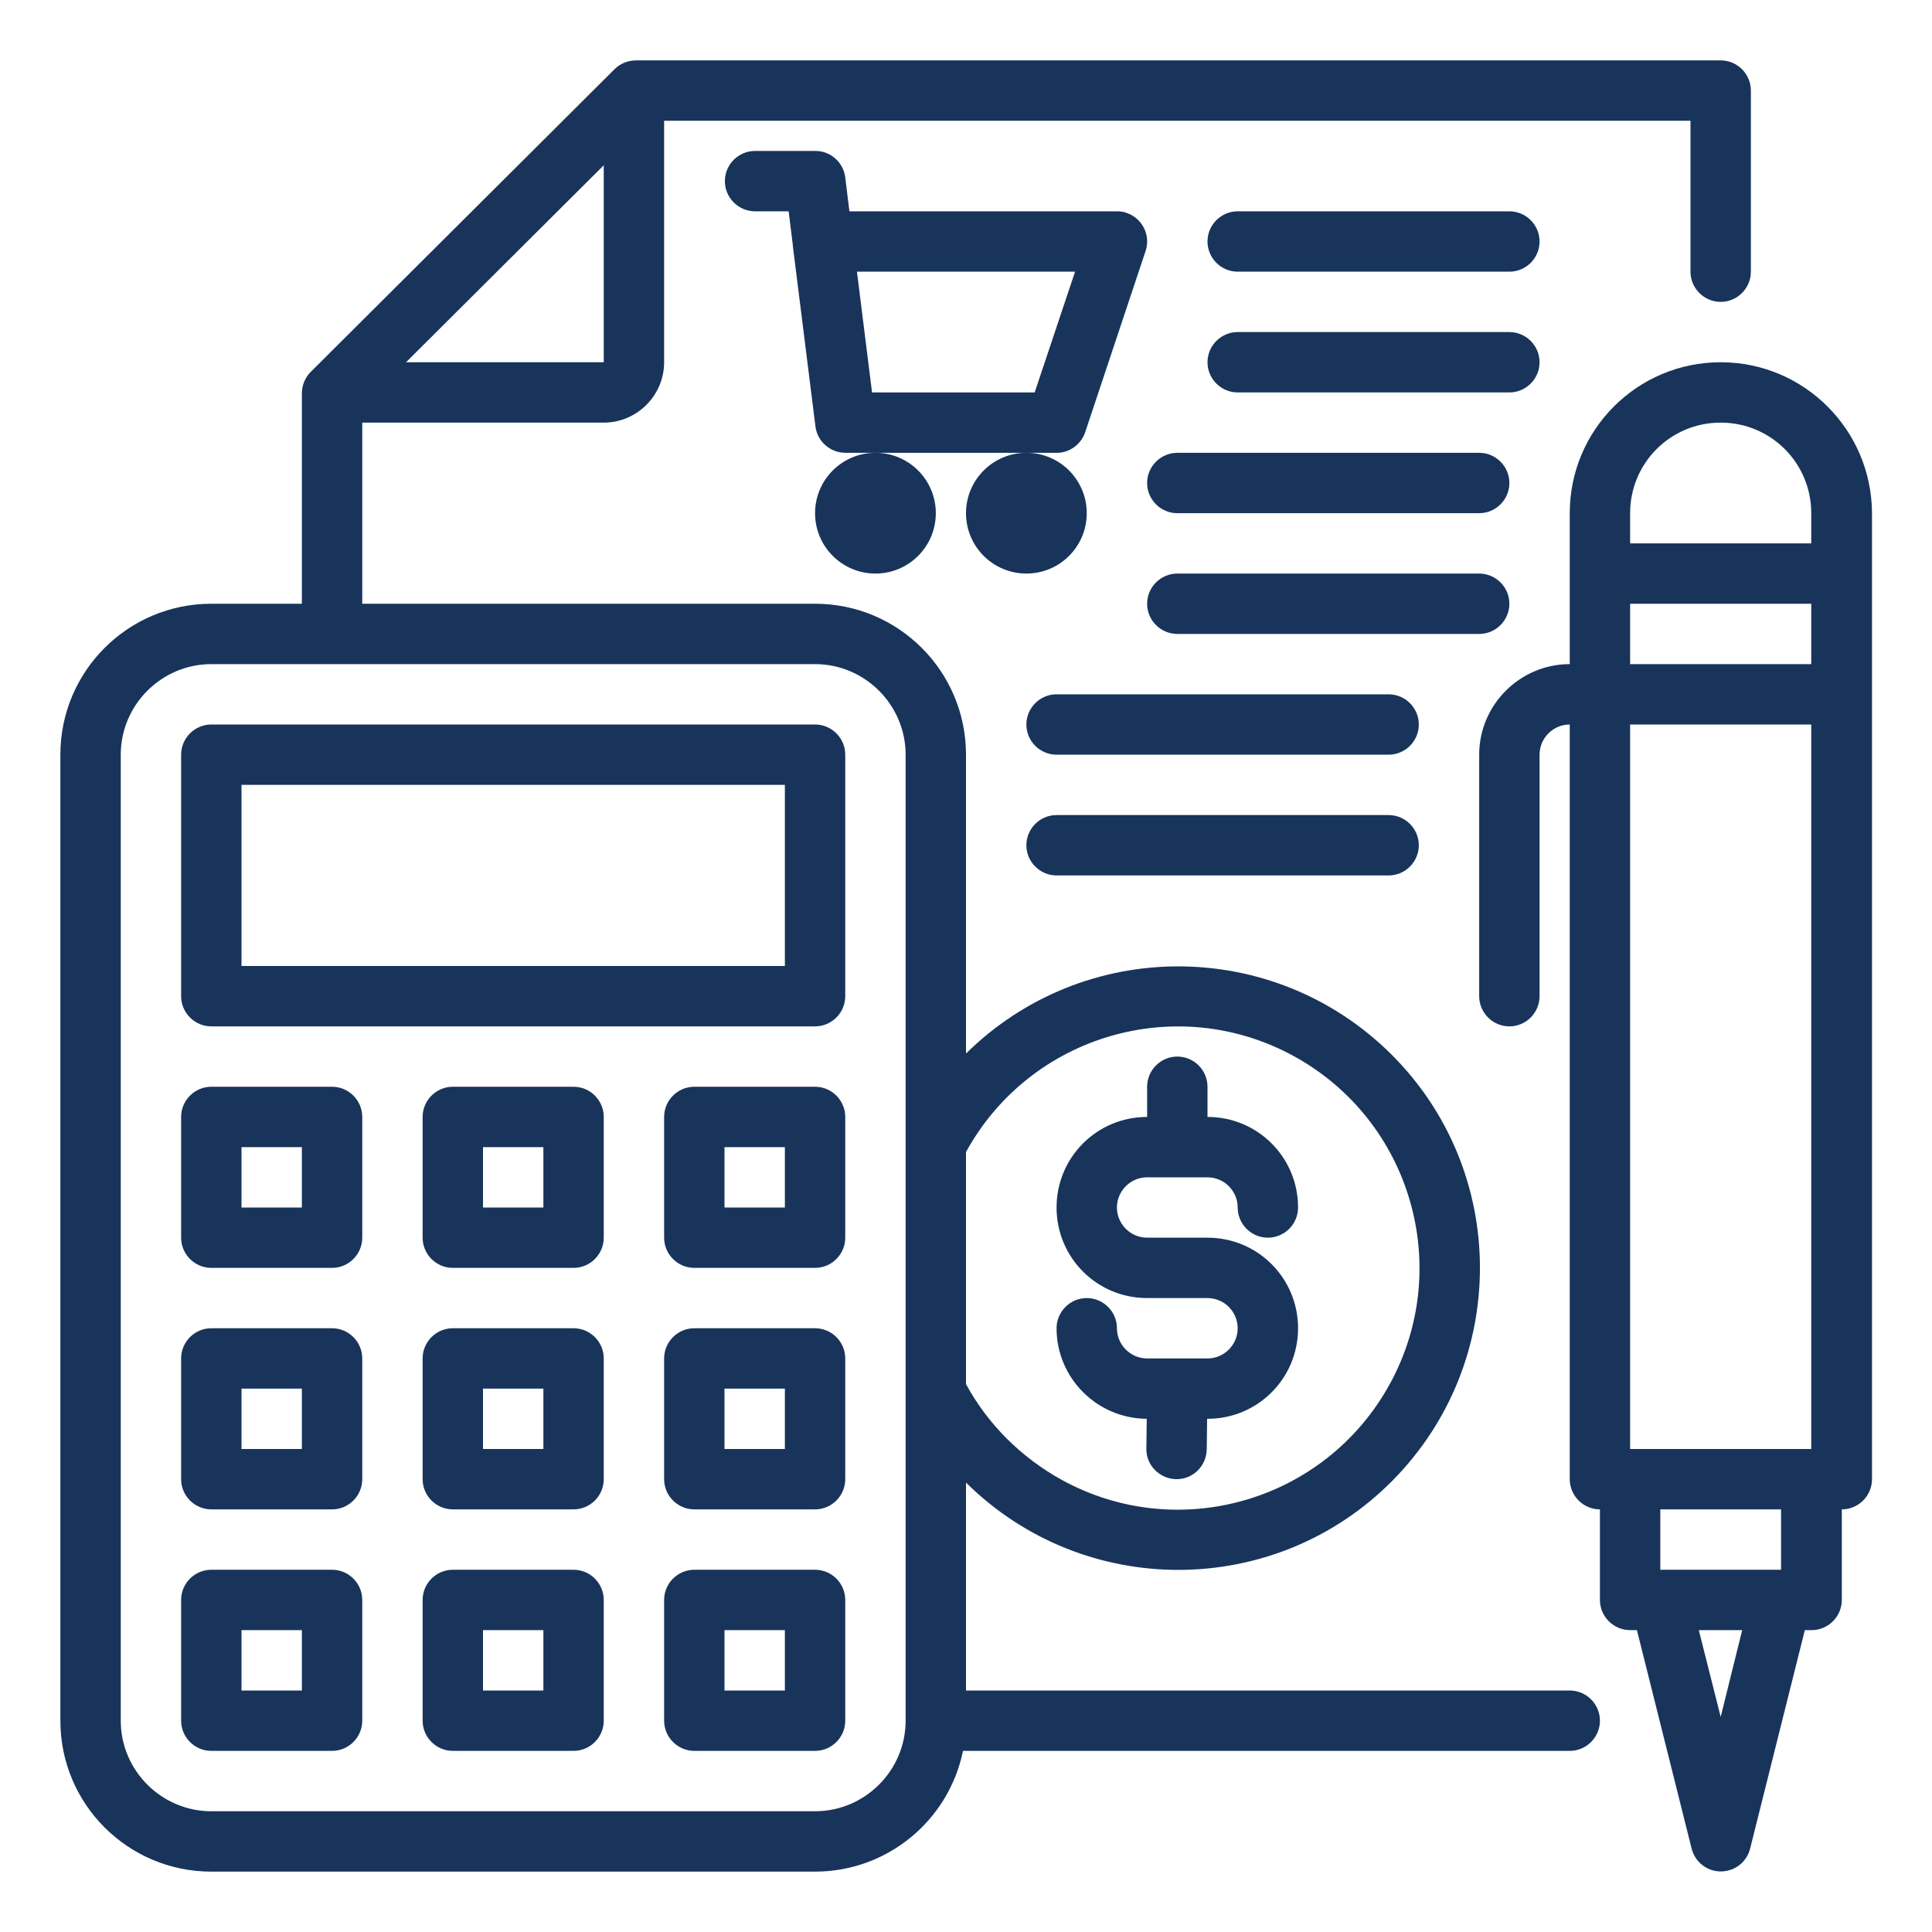
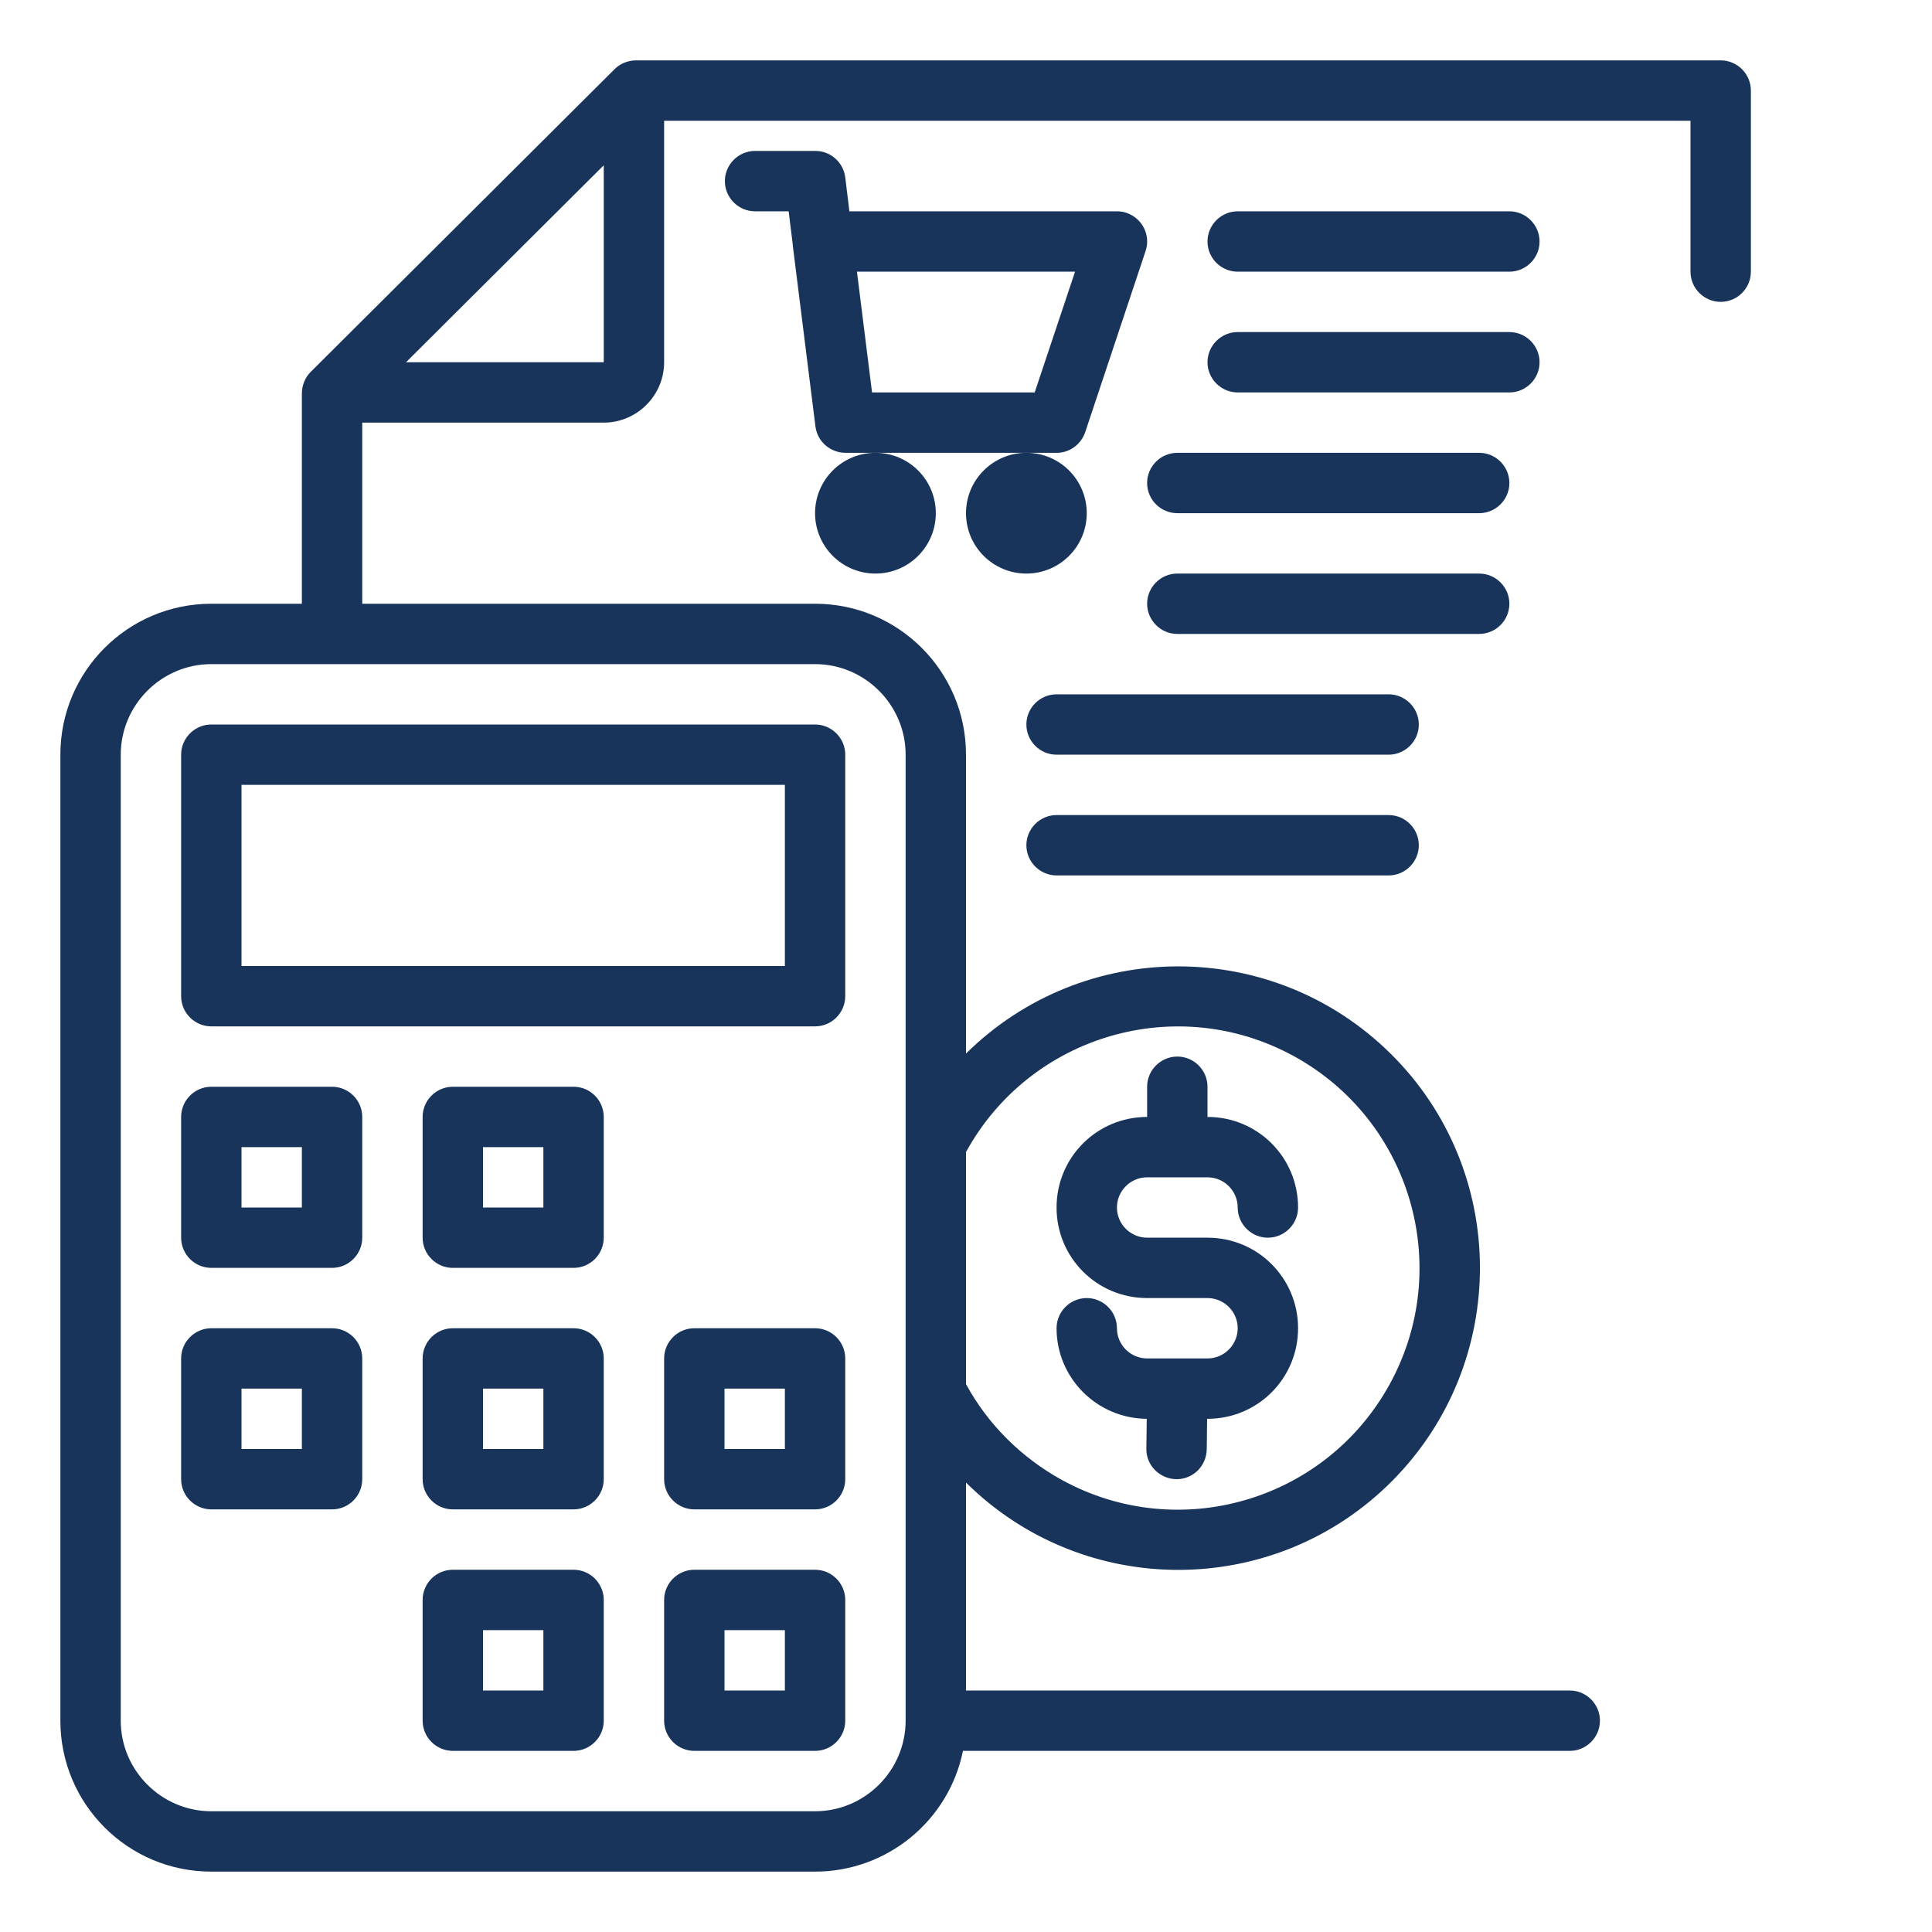
<svg xmlns="http://www.w3.org/2000/svg" version="1.1" id="Ebene_1" x="0px" y="0px" viewBox="0 0 512 512" style="enable-background:new 0 0 512 512;" xml:space="preserve">
  <style type="text/css"> .st0{fill:#18345B;} </style>
  <g id="calculator_·_finance_·_business_·_calculation_·_money">
    <circle class="st0" cx="232" cy="136" r="16" />
    <circle class="st0" cx="272" cy="136" r="16" />
    <path class="st0" d="M287.6,114.5l16-48c1.4-4.2-0.9-8.7-5.1-10.1c-0.8-0.3-1.7-0.4-2.5-0.4h-70.9l-1.1-9c-0.5-4-3.9-7-7.9-7h-16 c-4.4,0-8,3.6-8,8s3.6,8,8,8h8.9l1.1,8.9v0.2l6,47.9c0.5,4,3.9,7,8,7h56C283.4,120,286.5,117.8,287.6,114.5z M231.1,104l-4-32h57.8 l-10.7,32H231.1z" />
    <path class="st0" d="M320,360h-16c-4.4,0-8-3.6-8-8s-3.6-8-8-8s-8,3.6-8,8c0,13.2,10.7,23.9,23.9,24l-0.1,7.9 c-0.1,4.4,3.5,8,7.9,8.1h0.1c4.4,0,7.9-3.5,8-7.9l0.1-8.1h0.1c13.3,0,24-10.7,24-24s-10.7-24-24-24h-16c-4.4,0-8-3.6-8-8s3.6-8,8-8 h16c4.4,0,8,3.6,8,8s3.6,8,8,8s8-3.6,8-8c0-13.3-10.7-24-24-24v-8c0-4.4-3.6-8-8-8s-8,3.6-8,8v8c-13.3,0-24,10.7-24,24 s10.7,24,24,24h16c4.4,0,8,3.6,8,8S324.4,360,320,360z" />
    <path class="st0" d="M456,16H168.6c-2.1,0-4.2,0.8-5.7,2.3L82.3,98.6c-1.5,1.5-2.3,3.6-2.3,5.7V160H56c-22.1,0-40,17.9-40,40v256 c0,22.1,17.9,40,40,40h160c19,0,35.4-13.4,39.2-32H416c4.4,0,8-3.6,8-8s-3.6-8-8-8H256v-55.1c31.4,31.1,82.1,30.8,113.1-0.6 s30.8-82.1-0.6-113.1c-31.2-30.8-81.3-30.8-112.5,0V200c0-22.1-17.9-40-40-40H96v-48h64c8.8,0,16-7.2,16-16V32h272v40 c0,4.4,3.6,8,8,8s8-3.6,8-8V24C464,19.6,460.4,16,456,16z M256,305.3c17-31,55.9-42.4,86.9-25.4s42.4,55.9,25.4,86.9 s-55.9,42.4-86.9,25.4c-10.7-5.9-19.6-14.7-25.4-25.4V305.3z M216,176c13.2,0,24,10.8,24,24v256c0,13.2-10.8,24-24,24H56 c-13.2,0-24-10.8-24-24V200c0-13.2,10.8-24,24-24H216z M160,96h-52.4L160,43.8V96z" />
    <path class="st0" d="M400,56h-72c-4.4,0-8,3.6-8,8s3.6,8,8,8h72c4.4,0,8-3.6,8-8S404.4,56,400,56z" />
    <path class="st0" d="M408,96c0-4.4-3.6-8-8-8h-72c-4.4,0-8,3.6-8,8s3.6,8,8,8h72C404.4,104,408,100.4,408,96z" />
    <path class="st0" d="M392,120h-80c-4.4,0-8,3.6-8,8c0,4.4,3.6,8,8,8h80c4.4,0,8-3.6,8-8C400,123.6,396.4,120,392,120z" />
    <path class="st0" d="M400,160c0-4.4-3.6-8-8-8h-80c-4.4,0-8,3.6-8,8s3.6,8,8,8h80C396.4,168,400,164.4,400,160z" />
    <path class="st0" d="M368,184h-88c-4.4,0-8,3.6-8,8s3.6,8,8,8h88c4.4,0,8-3.6,8-8S372.4,184,368,184z" />
    <path class="st0" d="M368,216h-88c-4.4,0-8,3.6-8,8s3.6,8,8,8h88c4.4,0,8-3.6,8-8S372.4,216,368,216z" />
-     <path class="st0" d="M456,96c-22.1,0-40,17.9-40,40v40c-13.2,0-24,10.8-24,24v64c0,4.4,3.6,8,8,8s8-3.6,8-8v-64c0-4.4,3.6-8,8-8 v200c0,4.4,3.6,8,8,8v24c0,4.4,3.6,8,8,8h1.8l14.5,57.9c1.1,4.3,5.4,6.9,9.7,5.8c2.9-0.7,5.1-3,5.8-5.8l14.5-57.9h1.8 c4.4,0,8-3.6,8-8v-24c4.4,0,8-3.6,8-8V136C496,113.9,478.1,96,456,96z M456,455l-5.8-23h11.5L456,455z M472,416h-32v-16h32V416z M480,384h-48V192h48V384z M480,176h-48v-16h48V176z M480,144h-48v-8c0-13.3,10.7-24,24-24s24,10.7,24,24V144z" />
    <path class="st0" d="M216,192H56c-4.4,0-8,3.6-8,8v64c0,4.4,3.6,8,8,8h160c4.4,0,8-3.6,8-8v-64C224,195.6,220.4,192,216,192z M208,256H64v-48h144V256z" />
    <path class="st0" d="M88,288H56c-4.4,0-8,3.6-8,8v32c0,4.4,3.6,8,8,8h32c4.4,0,8-3.6,8-8v-32C96,291.6,92.4,288,88,288z M80,320H64 v-16h16V320z" />
    <path class="st0" d="M88,352H56c-4.4,0-8,3.6-8,8v32c0,4.4,3.6,8,8,8h32c4.4,0,8-3.6,8-8v-32C96,355.6,92.4,352,88,352z M80,384H64 v-16h16V384z" />
-     <path class="st0" d="M88,416H56c-4.4,0-8,3.6-8,8v32c0,4.4,3.6,8,8,8h32c4.4,0,8-3.6,8-8v-32C96,419.6,92.4,416,88,416z M80,448H64 v-16h16V448z" />
    <path class="st0" d="M152,288h-32c-4.4,0-8,3.6-8,8v32c0,4.4,3.6,8,8,8h32c4.4,0,8-3.6,8-8v-32C160,291.6,156.4,288,152,288z M144,320h-16v-16h16V320z" />
    <path class="st0" d="M152,352h-32c-4.4,0-8,3.6-8,8v32c0,4.4,3.6,8,8,8h32c4.4,0,8-3.6,8-8v-32C160,355.6,156.4,352,152,352z M144,384h-16v-16h16V384z" />
    <path class="st0" d="M152,416h-32c-4.4,0-8,3.6-8,8v32c0,4.4,3.6,8,8,8h32c4.4,0,8-3.6,8-8v-32C160,419.6,156.4,416,152,416z M144,448h-16v-16h16V448z" />
-     <path class="st0" d="M216,288h-32c-4.4,0-8,3.6-8,8v32c0,4.4,3.6,8,8,8h32c4.4,0,8-3.6,8-8v-32C224,291.6,220.4,288,216,288z M208,320h-16v-16h16V320z" />
    <path class="st0" d="M216,352h-32c-4.4,0-8,3.6-8,8v32c0,4.4,3.6,8,8,8h32c4.4,0,8-3.6,8-8v-32C224,355.6,220.4,352,216,352z M208,384h-16v-16h16V384z" />
    <path class="st0" d="M216,416h-32c-4.4,0-8,3.6-8,8v32c0,4.4,3.6,8,8,8h32c4.4,0,8-3.6,8-8v-32C224,419.6,220.4,416,216,416z M208,448h-16v-16h16V448z" />
  </g>
</svg>